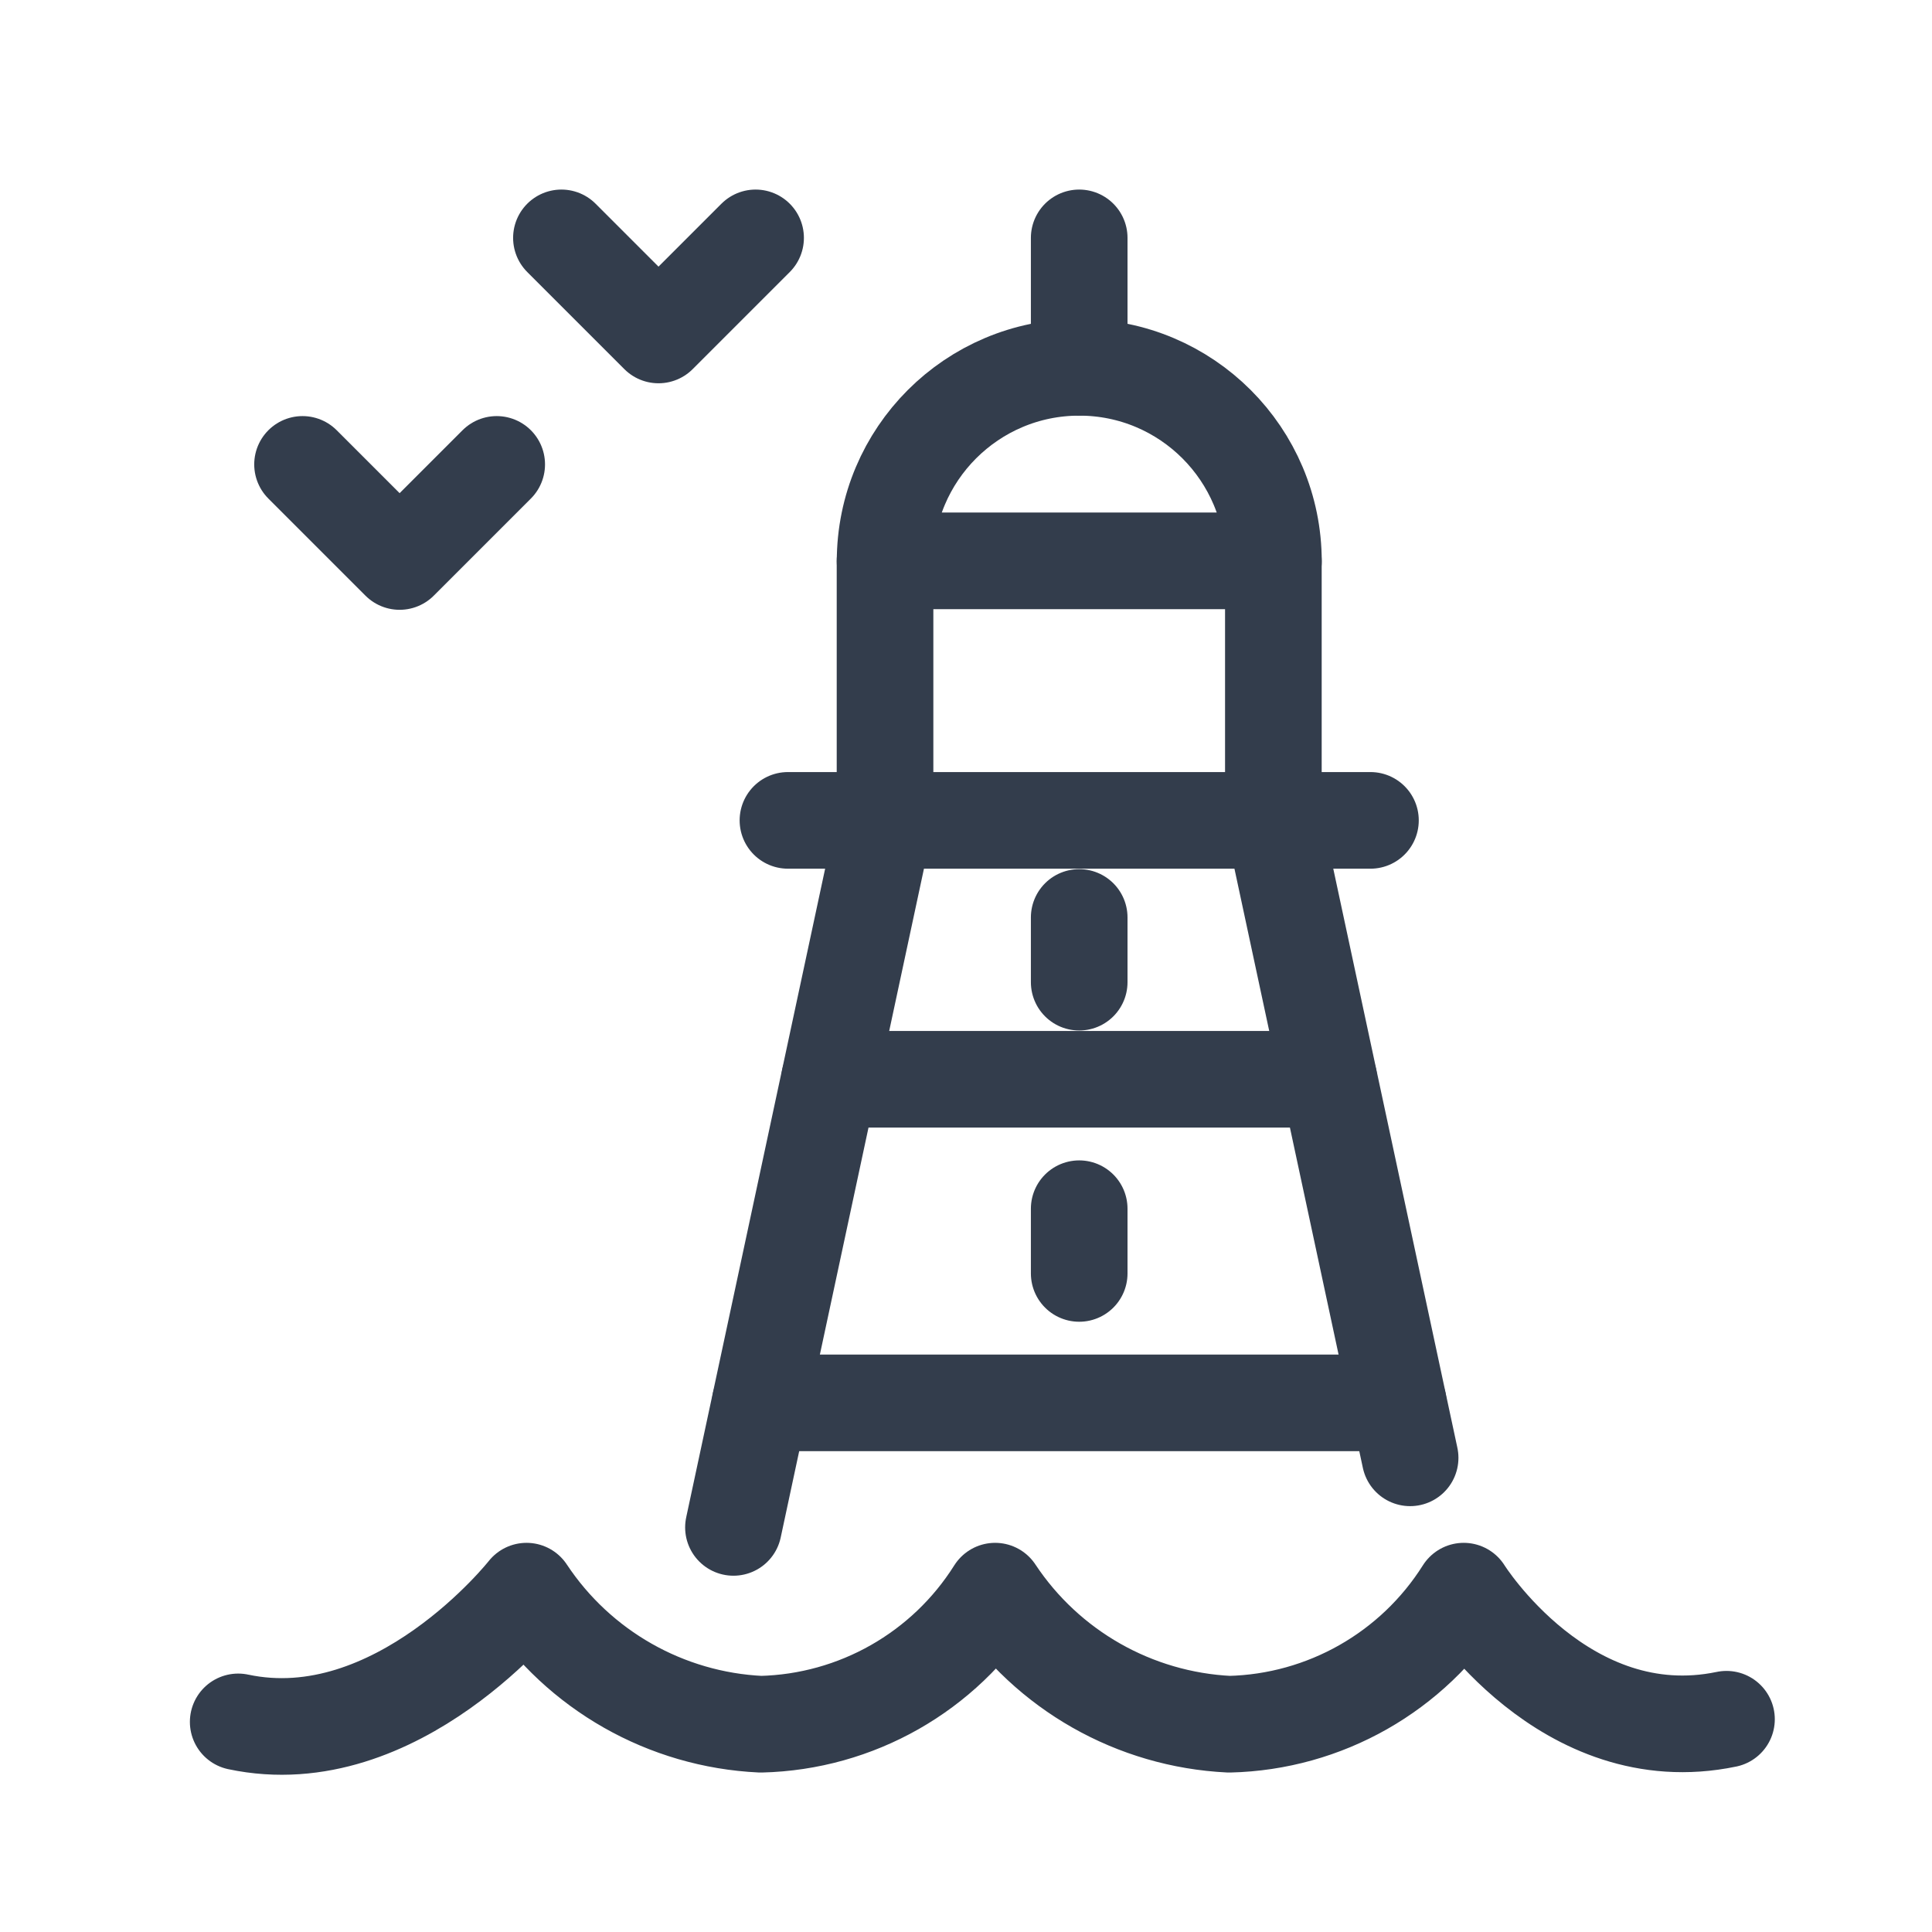
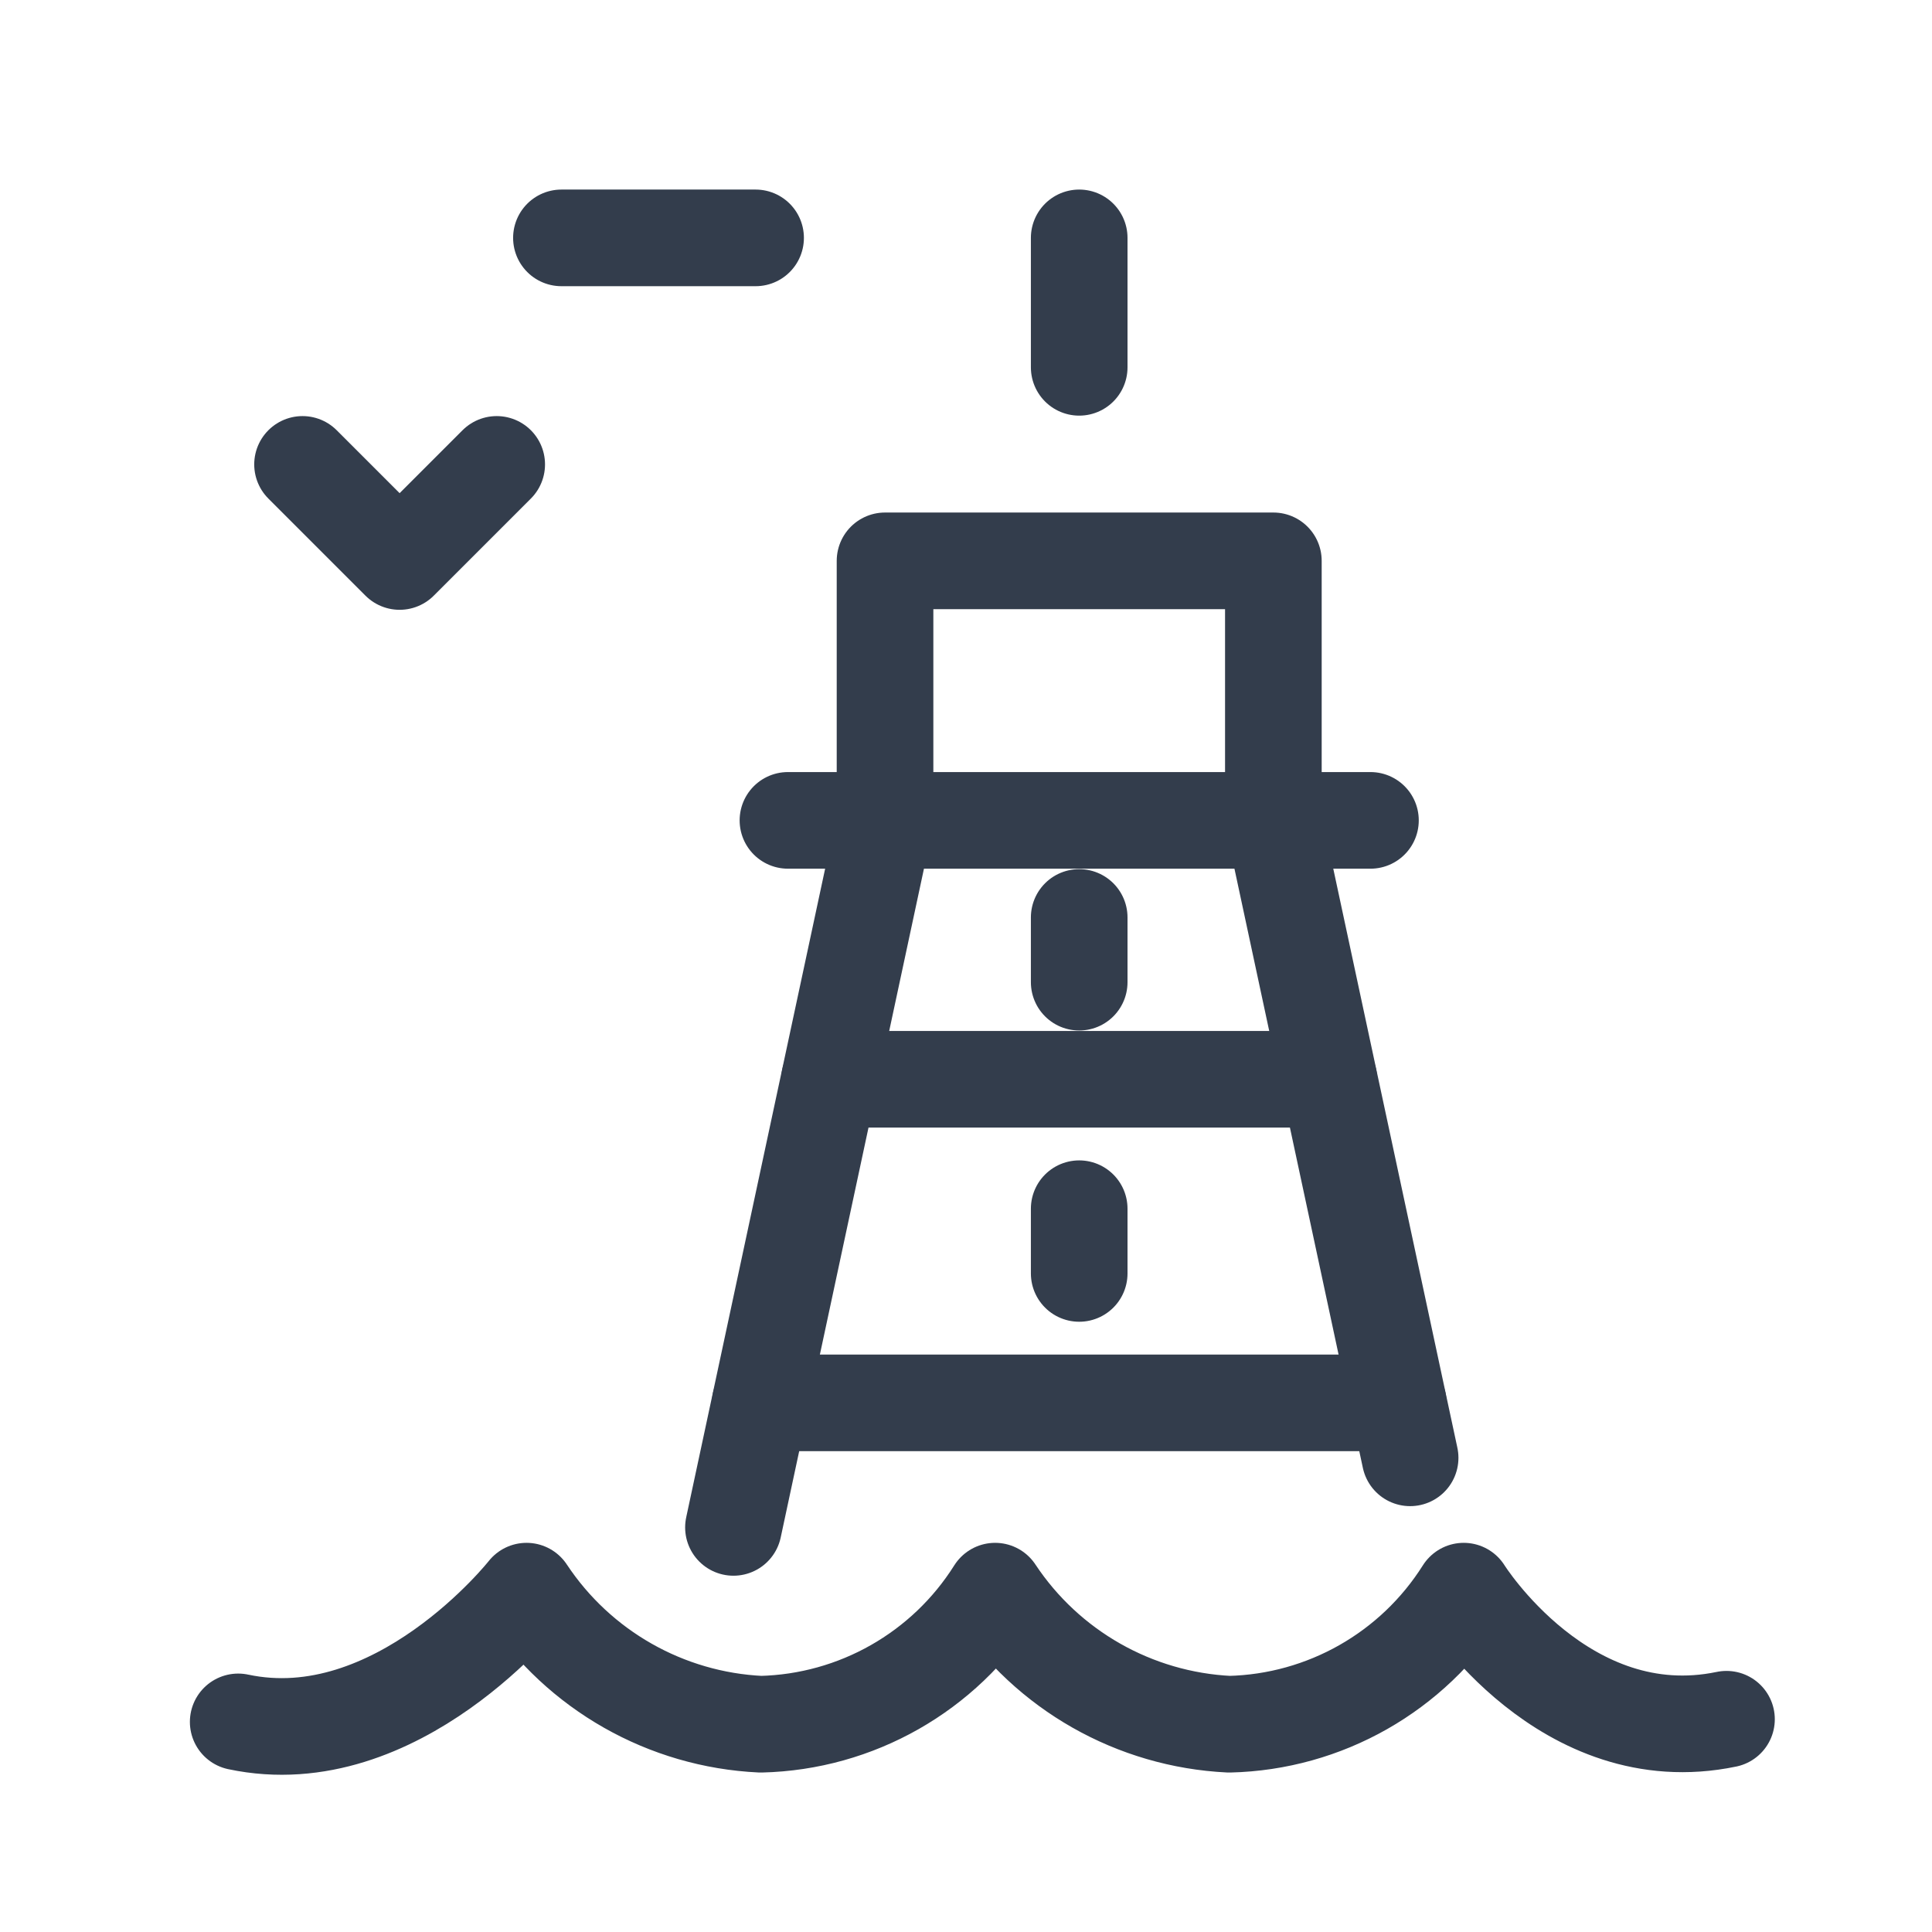
<svg xmlns="http://www.w3.org/2000/svg" id="Lighthouse_Bird_20" width="20" height="20" viewBox="0 0 20 20">
  <rect width="20" height="20" stroke="none" fill="#000000" opacity="0" />
  <g transform="matrix(0.67 0 0 0.67 10 10)">
    <g style="">
      <g transform="matrix(1 0 0 1 0.25 10.7)">
        <path style="stroke: rgb(51,61,76); stroke-width: 1.493; stroke-dasharray: none; stroke-linecap: round; stroke-dashoffset: 0; stroke-linejoin: round; stroke-miterlimit: 4; fill: none; fill-rule: nonzero; opacity: 1;" transform=" translate(-12, -22.45)" d="M 23.5 23.388 C 21 23.909 19.44 21.409 19.44 21.409 L 19.44 21.409 C 18.653 22.658 17.293 23.43 15.818 23.465 C 14.354 23.394 13.01 22.631 12.2 21.409 L 12.2 21.409 C 11.414 22.658 10.055 23.43 8.58 23.465 C 7.115 23.396 5.77 22.632 4.96 21.409 L 4.96 21.409 C 4.96 21.409 2.96 23.951 0.505 23.429" stroke-linecap="round" />
      </g>
      <g transform="matrix(1 0 0 1 1.75 -10.25)">
        <path style="stroke: rgb(51,61,76); stroke-width: 1.493; stroke-dasharray: none; stroke-linecap: round; stroke-dashoffset: 0; stroke-linejoin: round; stroke-miterlimit: 4; fill: none; fill-rule: nonzero; opacity: 1;" transform=" translate(-13.5, -1.5)" d="M 13.499 0.5 L 13.499 2.5" stroke-linecap="round" />
      </g>
      <g transform="matrix(1 0 0 1 1.63 1.21)">
        <path style="stroke: rgb(51,61,76); stroke-width: 1.493; stroke-dasharray: none; stroke-linecap: round; stroke-dashoffset: 0; stroke-linejoin: round; stroke-miterlimit: 4; fill: none; fill-rule: nonzero; opacity: 1;" transform=" translate(-13.38, -12.97)" d="M 8.157 20.434 L 10.499 9.5 L 10.499 5.5 L 16.499 5.5 L 16.499 9.5 L 18.612 19.359" stroke-linecap="round" />
      </g>
      <g transform="matrix(1 0 0 1 1.75 -7.75)">
-         <path style="stroke: rgb(51,61,76); stroke-width: 1.493; stroke-dasharray: none; stroke-linecap: round; stroke-dashoffset: 0; stroke-linejoin: round; stroke-miterlimit: 4; fill: none; fill-rule: nonzero; opacity: 1;" transform=" translate(-13.5, -4)" d="M 10.5 5.5 C 10.5 3.843 11.843 2.5 13.5 2.5 C 15.157 2.5 16.5 3.843 16.5 5.5" stroke-linecap="round" />
-       </g>
+         </g>
      <g transform="matrix(1 0 0 1 1.75 -2.25)">
        <path style="stroke: rgb(51,61,76); stroke-width: 1.493; stroke-dasharray: none; stroke-linecap: round; stroke-dashoffset: 0; stroke-linejoin: round; stroke-miterlimit: 4; fill: none; fill-rule: nonzero; opacity: 1;" transform=" translate(-13.5, -9.5)" d="M 8.999 9.5 L 17.999 9.5" stroke-linecap="round" />
      </g>
      <g transform="matrix(1 0 0 1 1.75 1.75)">
        <path style="stroke: rgb(51,61,76); stroke-width: 1.493; stroke-dasharray: none; stroke-linecap: round; stroke-dashoffset: 0; stroke-linejoin: round; stroke-miterlimit: 4; fill: none; fill-rule: nonzero; opacity: 1;" transform=" translate(-13.5, -13.5)" d="M 9.642 13.5 L 17.356 13.5" stroke-linecap="round" />
      </g>
      <g transform="matrix(1 0 0 1 1.75 6.75)">
        <path style="stroke: rgb(51,61,76); stroke-width: 1.493; stroke-dasharray: none; stroke-linecap: round; stroke-dashoffset: 0; stroke-linejoin: round; stroke-miterlimit: 4; fill: none; fill-rule: nonzero; opacity: 1;" transform=" translate(-13.5, -18.5)" d="M 8.571 18.5 L 18.428 18.5" stroke-linecap="round" />
      </g>
      <g transform="matrix(1 0 0 1 1.75 -0.25)">
        <path style="stroke: rgb(51,61,76); stroke-width: 1.493; stroke-dasharray: none; stroke-linecap: round; stroke-dashoffset: 0; stroke-linejoin: round; stroke-miterlimit: 4; fill: none; fill-rule: nonzero; opacity: 1;" transform=" translate(-13.5, -11.5)" d="M 13.499 11 L 13.499 12" stroke-linecap="round" />
      </g>
      <g transform="matrix(1 0 0 1 1.75 4.25)">
        <path style="stroke: rgb(51,61,76); stroke-width: 1.493; stroke-dasharray: none; stroke-linecap: round; stroke-dashoffset: 0; stroke-linejoin: round; stroke-miterlimit: 4; fill: none; fill-rule: nonzero; opacity: 1;" transform=" translate(-13.5, -16)" d="M 13.499 15.5 L 13.499 16.5" stroke-linecap="round" />
      </g>
      <g transform="matrix(1 0 0 1 -4.75 -10.5)">
-         <path style="stroke: rgb(51,61,76); stroke-width: 1.493; stroke-dasharray: none; stroke-linecap: round; stroke-dashoffset: 0; stroke-linejoin: round; stroke-miterlimit: 4; fill: none; fill-rule: nonzero; opacity: 1;" transform=" translate(-7, -1.25)" d="M 5.499 0.5 L 6.999 2 L 8.499 0.5" stroke-linecap="round" />
+         <path style="stroke: rgb(51,61,76); stroke-width: 1.493; stroke-dasharray: none; stroke-linecap: round; stroke-dashoffset: 0; stroke-linejoin: round; stroke-miterlimit: 4; fill: none; fill-rule: nonzero; opacity: 1;" transform=" translate(-7, -1.25)" d="M 5.499 0.5 L 8.499 0.5" stroke-linecap="round" />
      </g>
      <g transform="matrix(1 0 0 1 -8.75 -7)">
        <path style="stroke: rgb(51,61,76); stroke-width: 1.493; stroke-dasharray: none; stroke-linecap: round; stroke-dashoffset: 0; stroke-linejoin: round; stroke-miterlimit: 4; fill: none; fill-rule: nonzero; opacity: 1;" transform=" translate(-3, -4.75)" d="M 1.499 4 L 2.999 5.5 L 4.499 4" stroke-linecap="round" />
      </g>
    </g>
  </g>
</svg>